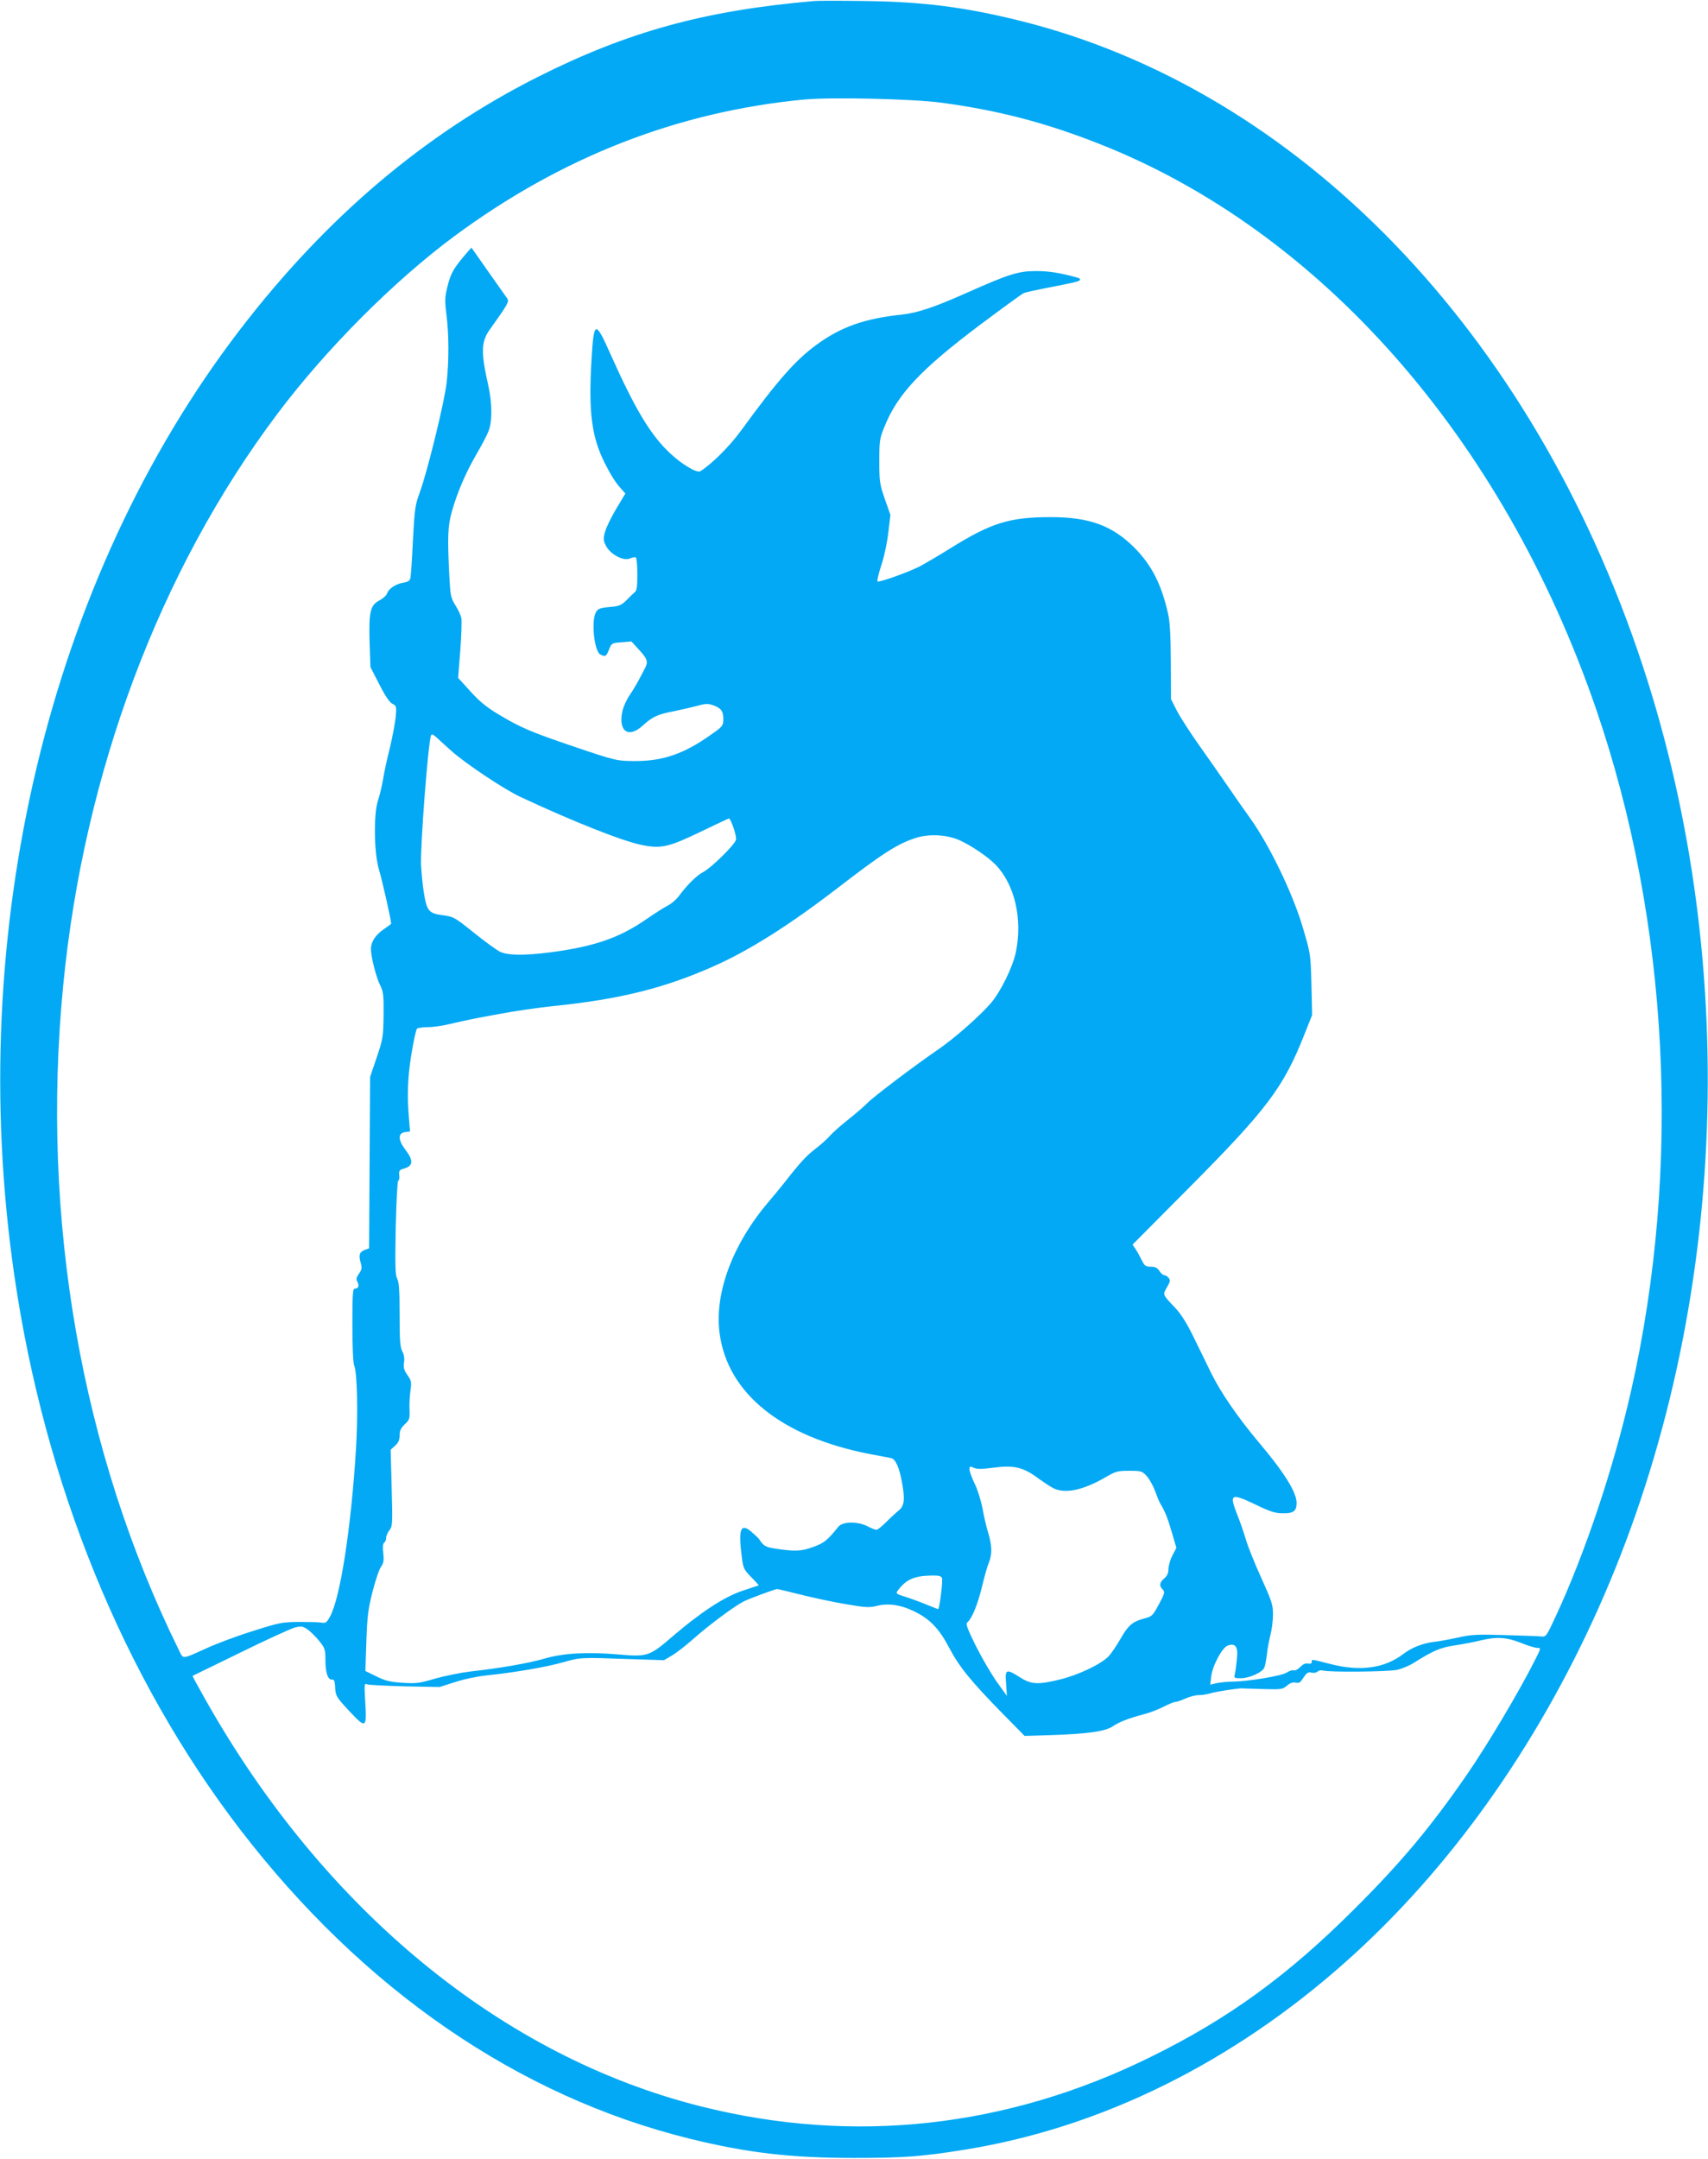
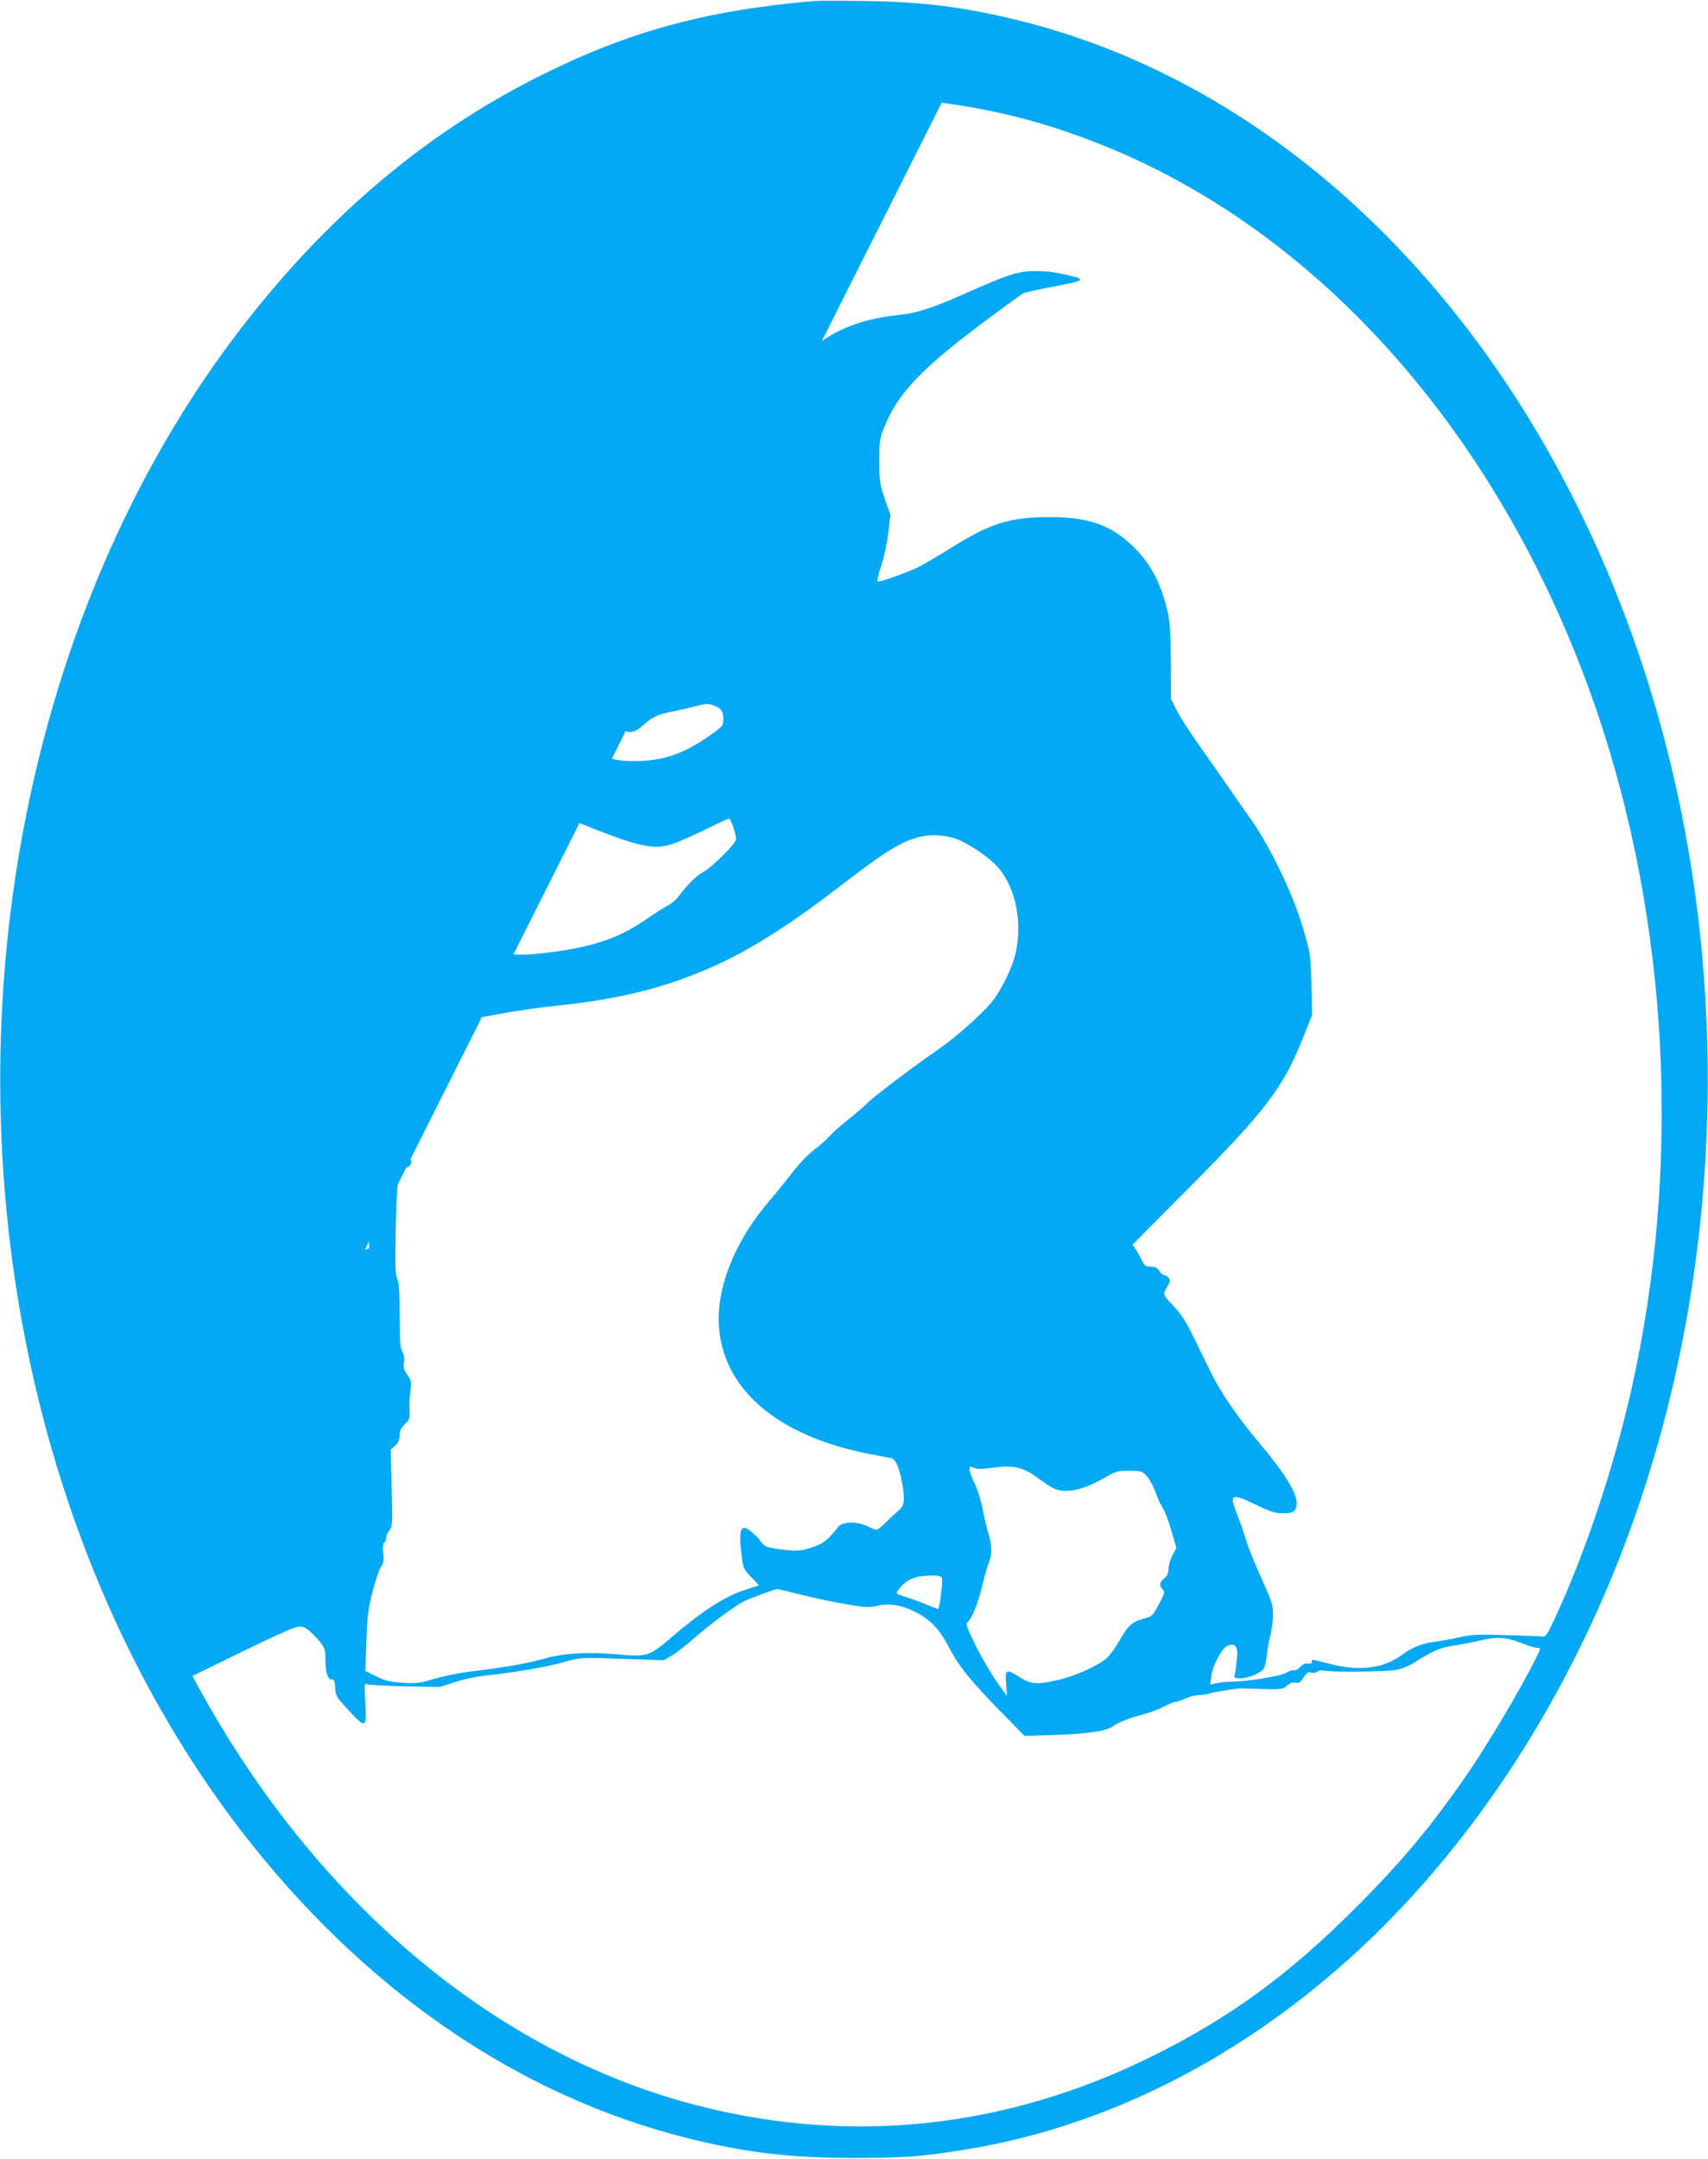
<svg xmlns="http://www.w3.org/2000/svg" version="1.0" width="1013pt" height="1280pt" viewBox="0 0 1013 1280" preserveAspectRatio="xMidYMid meet">
  <g transform="translate(0,1280) scale(0.1,-0.1)" fill="#03a9f4" stroke="none">
-     <path d="M4830 12794 c-649 -56 -1105 -181 -1640 -450 -673 -339 -1256 -833 -1767 -1499 -1135 -1479 -1634 -3571 -1338 -5607 180 -1237 647 -2382 1338 -3283 730 -951 1651 -1584 2668 -1835 341 -84 600 -114 974 -114 294 0 404 8 663 50 806 131 1584 516 2257 1116 607 541 1121 1259 1492 2086 763 1701 862 3788 265 5597 -653 1979 -2044 3416 -3701 3824 -321 79 -569 111 -916 115 -137 2 -270 2 -295 0z m755 -603 c339 -46 614 -118 930 -242 1315 -516 2398 -1746 2950 -3349 435 -1266 510 -2719 208 -4050 -103 -453 -270 -954 -447 -1335 -56 -120 -56 -120 -88 -117 -18 2 -116 5 -217 8 -161 5 -196 3 -275 -15 -50 -11 -116 -23 -146 -26 -63 -8 -129 -34 -177 -71 -111 -85 -255 -105 -431 -60 -121 31 -112 30 -112 12 0 -8 -8 -12 -23 -9 -15 3 -30 -4 -46 -21 -13 -13 -29 -22 -37 -19 -8 3 -26 -3 -42 -13 -29 -20 -230 -53 -322 -54 -30 0 -72 -5 -94 -9 l-38 -9 5 45 c7 66 65 175 99 187 46 16 62 -7 54 -79 -3 -33 -8 -72 -12 -88 -6 -26 -5 -27 35 -27 51 0 130 36 140 64 5 12 11 47 15 78 3 32 13 83 21 115 8 31 15 86 15 121 0 58 -7 79 -69 216 -38 83 -79 185 -91 226 -12 41 -35 108 -51 147 -50 127 -40 133 107 63 86 -42 118 -52 161 -52 65 -1 83 13 83 62 0 62 -73 180 -222 356 -126 150 -228 298 -285 414 -31 63 -80 165 -110 225 -35 71 -71 128 -102 160 -77 81 -76 78 -50 123 20 34 21 42 10 56 -7 9 -19 16 -26 16 -7 0 -20 11 -29 25 -12 19 -25 25 -51 25 -30 0 -37 5 -53 38 -10 20 -26 50 -36 65 l-19 28 340 342 c457 460 555 590 678 901 l47 118 -4 182 c-5 181 -5 181 -52 340 -60 202 -196 483 -312 646 -30 41 -90 127 -133 190 -44 63 -122 176 -175 250 -52 74 -110 164 -128 200 l-33 65 -1 220 c-1 163 -5 238 -17 290 -40 175 -99 288 -201 390 -130 129 -265 178 -486 179 -253 1 -361 -33 -612 -190 -64 -40 -143 -86 -175 -103 -72 -36 -241 -96 -249 -88 -3 3 7 48 24 99 17 51 35 138 41 194 l12 101 -33 94 c-30 87 -33 103 -33 224 0 122 2 135 31 206 78 193 215 339 569 605 132 99 248 183 258 187 10 4 64 16 120 27 180 35 207 41 212 50 3 5 -3 11 -12 13 -102 29 -171 40 -248 40 -105 0 -160 -17 -418 -132 -184 -82 -286 -116 -377 -126 -221 -23 -364 -73 -510 -181 -124 -91 -230 -212 -445 -507 -68 -94 -179 -203 -242 -241 -20 -12 -109 41 -178 106 -116 108 -208 261 -355 590 -90 202 -98 199 -112 -39 -18 -307 1 -453 78 -607 39 -77 65 -118 100 -156 l23 -26 -54 -90 c-30 -50 -60 -112 -67 -138 -11 -42 -10 -51 7 -84 27 -50 104 -90 141 -73 14 6 30 9 35 6 5 -4 9 -48 9 -100 0 -74 -3 -97 -16 -107 -9 -7 -31 -28 -49 -47 -26 -26 -42 -34 -81 -38 -79 -7 -90 -11 -102 -38 -26 -57 -6 -227 28 -245 30 -16 36 -12 52 29 15 38 17 39 74 43 l59 5 42 -46 c52 -56 58 -73 40 -109 -41 -81 -64 -121 -93 -164 -18 -26 -37 -69 -43 -96 -25 -119 37 -161 122 -83 57 52 87 66 187 85 47 10 109 24 138 32 42 12 61 13 88 4 50 -17 64 -36 64 -83 -1 -41 -3 -44 -78 -96 -155 -110 -281 -153 -441 -153 -114 0 -118 1 -383 91 -239 81 -304 109 -432 186 -70 42 -112 76 -166 136 l-73 80 13 163 c7 90 9 177 6 193 -4 17 -20 51 -36 76 -26 42 -29 56 -35 169 -12 236 -9 298 14 382 31 111 80 227 145 340 31 53 64 115 73 139 23 54 22 168 0 267 -46 203 -44 264 9 338 108 151 115 164 102 183 -7 10 -58 82 -113 160 l-99 141 -31 -35 c-75 -88 -91 -116 -110 -191 -17 -68 -18 -86 -7 -173 15 -121 15 -273 1 -401 -12 -112 -114 -527 -159 -650 -28 -76 -31 -99 -41 -285 -5 -111 -12 -212 -15 -224 -3 -16 -14 -23 -44 -28 -45 -8 -86 -36 -95 -65 -4 -11 -24 -29 -45 -40 -54 -28 -63 -66 -58 -250 l5 -145 53 -103 c36 -71 61 -107 78 -115 23 -11 24 -14 19 -77 -4 -36 -19 -119 -35 -185 -17 -66 -35 -151 -41 -190 -7 -38 -19 -92 -29 -120 -27 -79 -24 -317 6 -412 17 -55 72 -298 72 -319 0 -2 -20 -17 -45 -34 -49 -34 -75 -74 -75 -117 0 -45 30 -164 54 -213 20 -40 22 -59 21 -180 -2 -129 -4 -140 -41 -250 l-39 -115 -3 -508 -3 -508 -25 -9 c-32 -13 -38 -30 -25 -76 9 -31 7 -41 -10 -65 -16 -23 -18 -33 -9 -49 12 -23 6 -40 -16 -40 -12 0 -14 -34 -14 -214 0 -134 4 -225 11 -243 18 -44 23 -291 10 -498 -29 -467 -93 -879 -154 -990 -20 -36 -26 -39 -52 -35 -17 3 -77 4 -135 4 -97 -1 -117 -5 -270 -54 -91 -28 -214 -74 -275 -102 -149 -67 -137 -67 -164 -11 -580 1175 -821 2561 -686 3943 123 1261 571 2456 1269 3385 289 385 692 789 1051 1055 636 470 1326 739 2075 810 165 15 644 4 815 -19z m-2909 -3842 c82 -74 314 -229 411 -274 310 -145 610 -264 721 -285 113 -23 159 -12 346 78 93 45 170 81 171 80 17 -21 45 -108 40 -127 -7 -29 -146 -166 -194 -191 -38 -19 -98 -79 -145 -143 -15 -20 -46 -47 -69 -58 -23 -12 -76 -46 -118 -75 -162 -113 -309 -165 -573 -200 -157 -20 -258 -19 -304 5 -20 11 -88 60 -150 110 -119 95 -120 96 -194 106 -74 10 -87 26 -104 131 -8 51 -15 127 -17 170 -3 127 41 706 59 763 4 11 11 8 32 -10 15 -14 54 -50 88 -80z m3016 -531 c72 -33 167 -98 213 -145 113 -117 161 -322 120 -518 -18 -88 -90 -234 -147 -301 -67 -78 -217 -210 -315 -277 -143 -98 -387 -283 -419 -317 -16 -17 -66 -60 -111 -96 -45 -35 -94 -79 -110 -97 -15 -18 -55 -54 -88 -79 -54 -42 -87 -77 -187 -205 -18 -23 -59 -72 -90 -109 -213 -250 -322 -542 -290 -779 47 -356 366 -613 887 -715 61 -11 120 -23 131 -25 25 -6 47 -54 63 -140 19 -101 15 -142 -16 -168 -15 -12 -49 -43 -75 -69 -26 -27 -53 -48 -60 -48 -7 0 -29 9 -49 19 -60 32 -150 32 -177 -1 -65 -81 -85 -97 -150 -120 -70 -26 -109 -27 -227 -9 -55 9 -66 15 -93 56 -4 6 -24 25 -45 43 -65 55 -79 17 -57 -152 8 -64 12 -72 56 -117 27 -27 46 -49 44 -49 -3 0 -48 -15 -101 -33 -109 -38 -243 -126 -409 -268 -138 -119 -149 -123 -321 -108 -188 16 -330 8 -441 -25 -93 -27 -266 -57 -438 -76 -58 -7 -152 -26 -209 -42 -93 -28 -113 -30 -194 -25 -74 5 -102 12 -155 38 l-65 32 6 176 c5 152 11 193 37 296 17 66 39 132 50 146 15 22 18 37 13 81 -4 36 -2 58 6 62 6 4 11 16 11 28 0 11 9 31 19 45 19 23 20 37 14 251 l-6 227 27 24 c19 18 26 34 26 61 0 27 7 43 31 66 28 26 30 34 28 84 -2 30 1 81 5 113 8 53 6 61 -18 95 -20 29 -24 45 -20 73 4 23 1 47 -10 67 -13 25 -16 66 -16 217 0 141 -3 193 -14 213 -12 23 -13 77 -9 305 4 156 10 277 15 277 5 0 8 14 6 32 -3 27 1 32 26 39 57 16 60 48 10 113 -44 58 -45 99 0 104 l28 4 -6 71 c-12 142 -9 244 14 387 13 80 28 148 34 152 6 4 34 8 61 8 28 0 82 7 120 16 131 30 150 34 310 63 88 17 230 37 315 46 392 40 657 105 950 235 211 93 448 243 730 459 272 210 361 267 468 302 80 27 188 21 264 -13z m196 -3720 c129 17 181 4 277 -68 28 -20 64 -44 82 -53 68 -35 175 -13 307 63 63 37 74 40 143 40 71 0 77 -2 103 -30 16 -17 38 -57 50 -88 11 -31 25 -66 32 -77 29 -49 43 -84 68 -170 l27 -92 -23 -44 c-13 -24 -23 -60 -24 -80 0 -25 -7 -42 -25 -57 -29 -25 -31 -44 -9 -66 14 -15 12 -23 -23 -88 -37 -69 -41 -72 -88 -84 -68 -18 -94 -40 -141 -123 -23 -40 -54 -85 -69 -101 -44 -46 -176 -109 -283 -136 -135 -33 -174 -32 -242 11 -83 53 -90 50 -83 -37 l5 -73 -61 85 c-33 47 -89 143 -124 213 -52 106 -61 130 -49 139 27 23 60 104 86 210 14 59 32 124 41 144 20 49 19 101 -4 176 -11 35 -26 100 -34 146 -9 45 -29 111 -46 145 -17 35 -31 73 -31 85 0 19 2 20 25 10 19 -9 47 -9 113 0z m-301 -654 c6 -16 -15 -184 -23 -184 -3 0 -30 11 -62 24 -31 13 -87 34 -124 46 -67 21 -67 22 -51 43 48 63 96 84 196 86 44 1 59 -3 64 -15z m-839 -98 c76 -19 197 -45 270 -57 116 -20 139 -21 182 -10 67 17 140 7 217 -30 97 -46 152 -103 213 -219 60 -114 129 -198 316 -389 l131 -133 159 5 c214 7 320 22 364 52 38 26 92 47 182 71 33 8 85 28 117 44 32 17 65 30 74 30 8 0 34 9 58 20 24 11 60 20 79 20 19 0 51 5 70 11 33 10 163 30 185 29 6 0 62 -2 125 -4 109 -3 117 -2 143 20 20 17 36 22 52 18 18 -4 27 0 41 23 24 36 32 42 55 36 11 -3 26 0 34 7 8 7 22 9 31 6 29 -11 386 -8 440 4 29 6 76 26 105 45 110 69 152 87 238 100 47 7 115 20 151 29 96 23 154 20 240 -14 41 -17 85 -30 98 -30 22 0 22 -1 -14 -72 -93 -185 -282 -503 -403 -678 -214 -310 -388 -519 -665 -795 -397 -397 -749 -653 -1211 -880 -853 -421 -1763 -521 -2669 -293 -1176 295 -2234 1163 -2938 2412 -43 76 -77 139 -76 140 2 1 129 63 283 138 154 76 300 142 324 149 39 9 47 8 77 -13 18 -13 49 -44 68 -68 33 -41 36 -50 36 -112 0 -75 15 -119 39 -116 13 2 17 -8 19 -49 3 -49 7 -55 84 -138 99 -106 104 -103 94 58 -6 102 -5 109 11 101 10 -4 111 -9 224 -12 l206 -4 94 30 c56 18 138 35 204 41 158 17 337 48 436 76 101 29 105 29 381 19 l216 -7 46 27 c26 15 84 60 129 100 90 80 242 193 297 221 26 14 174 69 198 74 2 1 65 -14 140 -33z" />
+     <path d="M4830 12794 c-649 -56 -1105 -181 -1640 -450 -673 -339 -1256 -833 -1767 -1499 -1135 -1479 -1634 -3571 -1338 -5607 180 -1237 647 -2382 1338 -3283 730 -951 1651 -1584 2668 -1835 341 -84 600 -114 974 -114 294 0 404 8 663 50 806 131 1584 516 2257 1116 607 541 1121 1259 1492 2086 763 1701 862 3788 265 5597 -653 1979 -2044 3416 -3701 3824 -321 79 -569 111 -916 115 -137 2 -270 2 -295 0z m755 -603 c339 -46 614 -118 930 -242 1315 -516 2398 -1746 2950 -3349 435 -1266 510 -2719 208 -4050 -103 -453 -270 -954 -447 -1335 -56 -120 -56 -120 -88 -117 -18 2 -116 5 -217 8 -161 5 -196 3 -275 -15 -50 -11 -116 -23 -146 -26 -63 -8 -129 -34 -177 -71 -111 -85 -255 -105 -431 -60 -121 31 -112 30 -112 12 0 -8 -8 -12 -23 -9 -15 3 -30 -4 -46 -21 -13 -13 -29 -22 -37 -19 -8 3 -26 -3 -42 -13 -29 -20 -230 -53 -322 -54 -30 0 -72 -5 -94 -9 l-38 -9 5 45 c7 66 65 175 99 187 46 16 62 -7 54 -79 -3 -33 -8 -72 -12 -88 -6 -26 -5 -27 35 -27 51 0 130 36 140 64 5 12 11 47 15 78 3 32 13 83 21 115 8 31 15 86 15 121 0 58 -7 79 -69 216 -38 83 -79 185 -91 226 -12 41 -35 108 -51 147 -50 127 -40 133 107 63 86 -42 118 -52 161 -52 65 -1 83 13 83 62 0 62 -73 180 -222 356 -126 150 -228 298 -285 414 -31 63 -80 165 -110 225 -35 71 -71 128 -102 160 -77 81 -76 78 -50 123 20 34 21 42 10 56 -7 9 -19 16 -26 16 -7 0 -20 11 -29 25 -12 19 -25 25 -51 25 -30 0 -37 5 -53 38 -10 20 -26 50 -36 65 l-19 28 340 342 c457 460 555 590 678 901 l47 118 -4 182 c-5 181 -5 181 -52 340 -60 202 -196 483 -312 646 -30 41 -90 127 -133 190 -44 63 -122 176 -175 250 -52 74 -110 164 -128 200 l-33 65 -1 220 c-1 163 -5 238 -17 290 -40 175 -99 288 -201 390 -130 129 -265 178 -486 179 -253 1 -361 -33 -612 -190 -64 -40 -143 -86 -175 -103 -72 -36 -241 -96 -249 -88 -3 3 7 48 24 99 17 51 35 138 41 194 l12 101 -33 94 c-30 87 -33 103 -33 224 0 122 2 135 31 206 78 193 215 339 569 605 132 99 248 183 258 187 10 4 64 16 120 27 180 35 207 41 212 50 3 5 -3 11 -12 13 -102 29 -171 40 -248 40 -105 0 -160 -17 -418 -132 -184 -82 -286 -116 -377 -126 -221 -23 -364 -73 -510 -181 -124 -91 -230 -212 -445 -507 -68 -94 -179 -203 -242 -241 -20 -12 -109 41 -178 106 -116 108 -208 261 -355 590 -90 202 -98 199 -112 -39 -18 -307 1 -453 78 -607 39 -77 65 -118 100 -156 l23 -26 -54 -90 c-30 -50 -60 -112 -67 -138 -11 -42 -10 -51 7 -84 27 -50 104 -90 141 -73 14 6 30 9 35 6 5 -4 9 -48 9 -100 0 -74 -3 -97 -16 -107 -9 -7 -31 -28 -49 -47 -26 -26 -42 -34 -81 -38 -79 -7 -90 -11 -102 -38 -26 -57 -6 -227 28 -245 30 -16 36 -12 52 29 15 38 17 39 74 43 l59 5 42 -46 c52 -56 58 -73 40 -109 -41 -81 -64 -121 -93 -164 -18 -26 -37 -69 -43 -96 -25 -119 37 -161 122 -83 57 52 87 66 187 85 47 10 109 24 138 32 42 12 61 13 88 4 50 -17 64 -36 64 -83 -1 -41 -3 -44 -78 -96 -155 -110 -281 -153 -441 -153 -114 0 -118 1 -383 91 -239 81 -304 109 -432 186 -70 42 -112 76 -166 136 l-73 80 13 163 c7 90 9 177 6 193 -4 17 -20 51 -36 76 -26 42 -29 56 -35 169 -12 236 -9 298 14 382 31 111 80 227 145 340 31 53 64 115 73 139 23 54 22 168 0 267 -46 203 -44 264 9 338 108 151 115 164 102 183 -7 10 -58 82 -113 160 l-99 141 -31 -35 c-75 -88 -91 -116 -110 -191 -17 -68 -18 -86 -7 -173 15 -121 15 -273 1 -401 -12 -112 -114 -527 -159 -650 -28 -76 -31 -99 -41 -285 -5 -111 -12 -212 -15 -224 -3 -16 -14 -23 -44 -28 -45 -8 -86 -36 -95 -65 -4 -11 -24 -29 -45 -40 -54 -28 -63 -66 -58 -250 l5 -145 53 -103 c36 -71 61 -107 78 -115 23 -11 24 -14 19 -77 -4 -36 -19 -119 -35 -185 -17 -66 -35 -151 -41 -190 -7 -38 -19 -92 -29 -120 -27 -79 -24 -317 6 -412 17 -55 72 -298 72 -319 0 -2 -20 -17 -45 -34 -49 -34 -75 -74 -75 -117 0 -45 30 -164 54 -213 20 -40 22 -59 21 -180 -2 -129 -4 -140 -41 -250 l-39 -115 -3 -508 -3 -508 -25 -9 z m-2909 -3842 c82 -74 314 -229 411 -274 310 -145 610 -264 721 -285 113 -23 159 -12 346 78 93 45 170 81 171 80 17 -21 45 -108 40 -127 -7 -29 -146 -166 -194 -191 -38 -19 -98 -79 -145 -143 -15 -20 -46 -47 -69 -58 -23 -12 -76 -46 -118 -75 -162 -113 -309 -165 -573 -200 -157 -20 -258 -19 -304 5 -20 11 -88 60 -150 110 -119 95 -120 96 -194 106 -74 10 -87 26 -104 131 -8 51 -15 127 -17 170 -3 127 41 706 59 763 4 11 11 8 32 -10 15 -14 54 -50 88 -80z m3016 -531 c72 -33 167 -98 213 -145 113 -117 161 -322 120 -518 -18 -88 -90 -234 -147 -301 -67 -78 -217 -210 -315 -277 -143 -98 -387 -283 -419 -317 -16 -17 -66 -60 -111 -96 -45 -35 -94 -79 -110 -97 -15 -18 -55 -54 -88 -79 -54 -42 -87 -77 -187 -205 -18 -23 -59 -72 -90 -109 -213 -250 -322 -542 -290 -779 47 -356 366 -613 887 -715 61 -11 120 -23 131 -25 25 -6 47 -54 63 -140 19 -101 15 -142 -16 -168 -15 -12 -49 -43 -75 -69 -26 -27 -53 -48 -60 -48 -7 0 -29 9 -49 19 -60 32 -150 32 -177 -1 -65 -81 -85 -97 -150 -120 -70 -26 -109 -27 -227 -9 -55 9 -66 15 -93 56 -4 6 -24 25 -45 43 -65 55 -79 17 -57 -152 8 -64 12 -72 56 -117 27 -27 46 -49 44 -49 -3 0 -48 -15 -101 -33 -109 -38 -243 -126 -409 -268 -138 -119 -149 -123 -321 -108 -188 16 -330 8 -441 -25 -93 -27 -266 -57 -438 -76 -58 -7 -152 -26 -209 -42 -93 -28 -113 -30 -194 -25 -74 5 -102 12 -155 38 l-65 32 6 176 c5 152 11 193 37 296 17 66 39 132 50 146 15 22 18 37 13 81 -4 36 -2 58 6 62 6 4 11 16 11 28 0 11 9 31 19 45 19 23 20 37 14 251 l-6 227 27 24 c19 18 26 34 26 61 0 27 7 43 31 66 28 26 30 34 28 84 -2 30 1 81 5 113 8 53 6 61 -18 95 -20 29 -24 45 -20 73 4 23 1 47 -10 67 -13 25 -16 66 -16 217 0 141 -3 193 -14 213 -12 23 -13 77 -9 305 4 156 10 277 15 277 5 0 8 14 6 32 -3 27 1 32 26 39 57 16 60 48 10 113 -44 58 -45 99 0 104 l28 4 -6 71 c-12 142 -9 244 14 387 13 80 28 148 34 152 6 4 34 8 61 8 28 0 82 7 120 16 131 30 150 34 310 63 88 17 230 37 315 46 392 40 657 105 950 235 211 93 448 243 730 459 272 210 361 267 468 302 80 27 188 21 264 -13z m196 -3720 c129 17 181 4 277 -68 28 -20 64 -44 82 -53 68 -35 175 -13 307 63 63 37 74 40 143 40 71 0 77 -2 103 -30 16 -17 38 -57 50 -88 11 -31 25 -66 32 -77 29 -49 43 -84 68 -170 l27 -92 -23 -44 c-13 -24 -23 -60 -24 -80 0 -25 -7 -42 -25 -57 -29 -25 -31 -44 -9 -66 14 -15 12 -23 -23 -88 -37 -69 -41 -72 -88 -84 -68 -18 -94 -40 -141 -123 -23 -40 -54 -85 -69 -101 -44 -46 -176 -109 -283 -136 -135 -33 -174 -32 -242 11 -83 53 -90 50 -83 -37 l5 -73 -61 85 c-33 47 -89 143 -124 213 -52 106 -61 130 -49 139 27 23 60 104 86 210 14 59 32 124 41 144 20 49 19 101 -4 176 -11 35 -26 100 -34 146 -9 45 -29 111 -46 145 -17 35 -31 73 -31 85 0 19 2 20 25 10 19 -9 47 -9 113 0z m-301 -654 c6 -16 -15 -184 -23 -184 -3 0 -30 11 -62 24 -31 13 -87 34 -124 46 -67 21 -67 22 -51 43 48 63 96 84 196 86 44 1 59 -3 64 -15z m-839 -98 c76 -19 197 -45 270 -57 116 -20 139 -21 182 -10 67 17 140 7 217 -30 97 -46 152 -103 213 -219 60 -114 129 -198 316 -389 l131 -133 159 5 c214 7 320 22 364 52 38 26 92 47 182 71 33 8 85 28 117 44 32 17 65 30 74 30 8 0 34 9 58 20 24 11 60 20 79 20 19 0 51 5 70 11 33 10 163 30 185 29 6 0 62 -2 125 -4 109 -3 117 -2 143 20 20 17 36 22 52 18 18 -4 27 0 41 23 24 36 32 42 55 36 11 -3 26 0 34 7 8 7 22 9 31 6 29 -11 386 -8 440 4 29 6 76 26 105 45 110 69 152 87 238 100 47 7 115 20 151 29 96 23 154 20 240 -14 41 -17 85 -30 98 -30 22 0 22 -1 -14 -72 -93 -185 -282 -503 -403 -678 -214 -310 -388 -519 -665 -795 -397 -397 -749 -653 -1211 -880 -853 -421 -1763 -521 -2669 -293 -1176 295 -2234 1163 -2938 2412 -43 76 -77 139 -76 140 2 1 129 63 283 138 154 76 300 142 324 149 39 9 47 8 77 -13 18 -13 49 -44 68 -68 33 -41 36 -50 36 -112 0 -75 15 -119 39 -116 13 2 17 -8 19 -49 3 -49 7 -55 84 -138 99 -106 104 -103 94 58 -6 102 -5 109 11 101 10 -4 111 -9 224 -12 l206 -4 94 30 c56 18 138 35 204 41 158 17 337 48 436 76 101 29 105 29 381 19 l216 -7 46 27 c26 15 84 60 129 100 90 80 242 193 297 221 26 14 174 69 198 74 2 1 65 -14 140 -33z" />
  </g>
</svg>